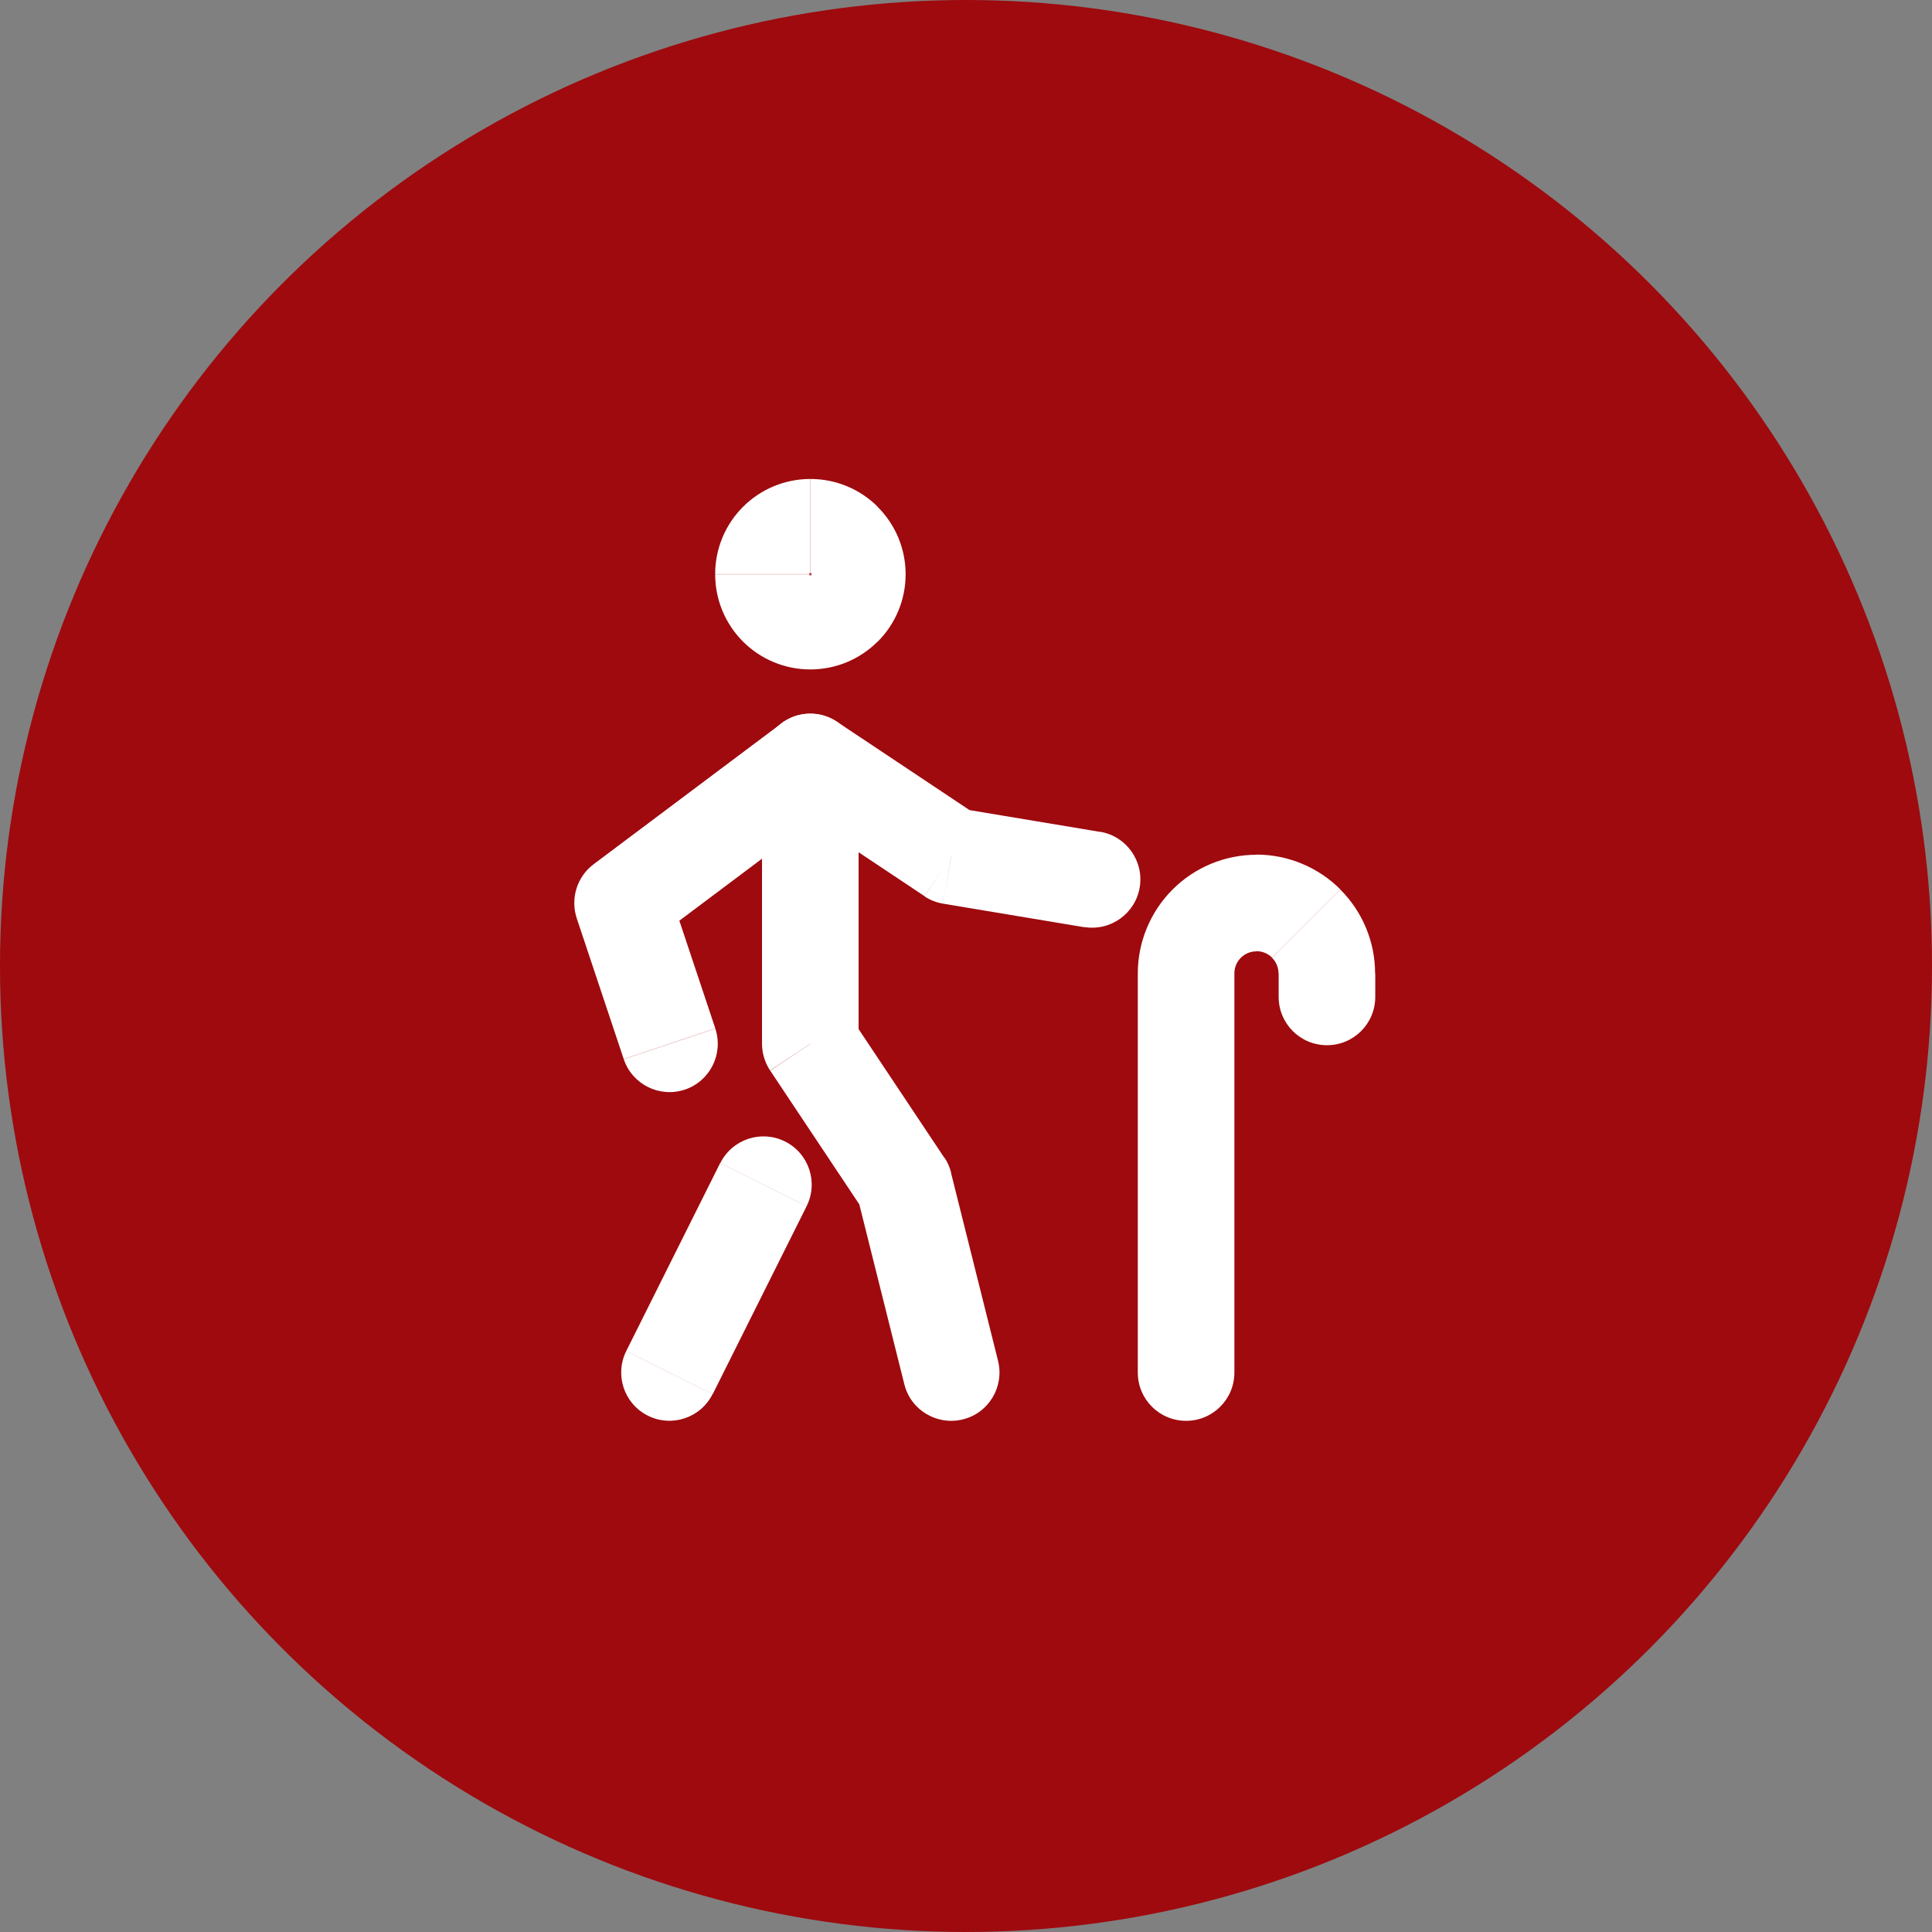
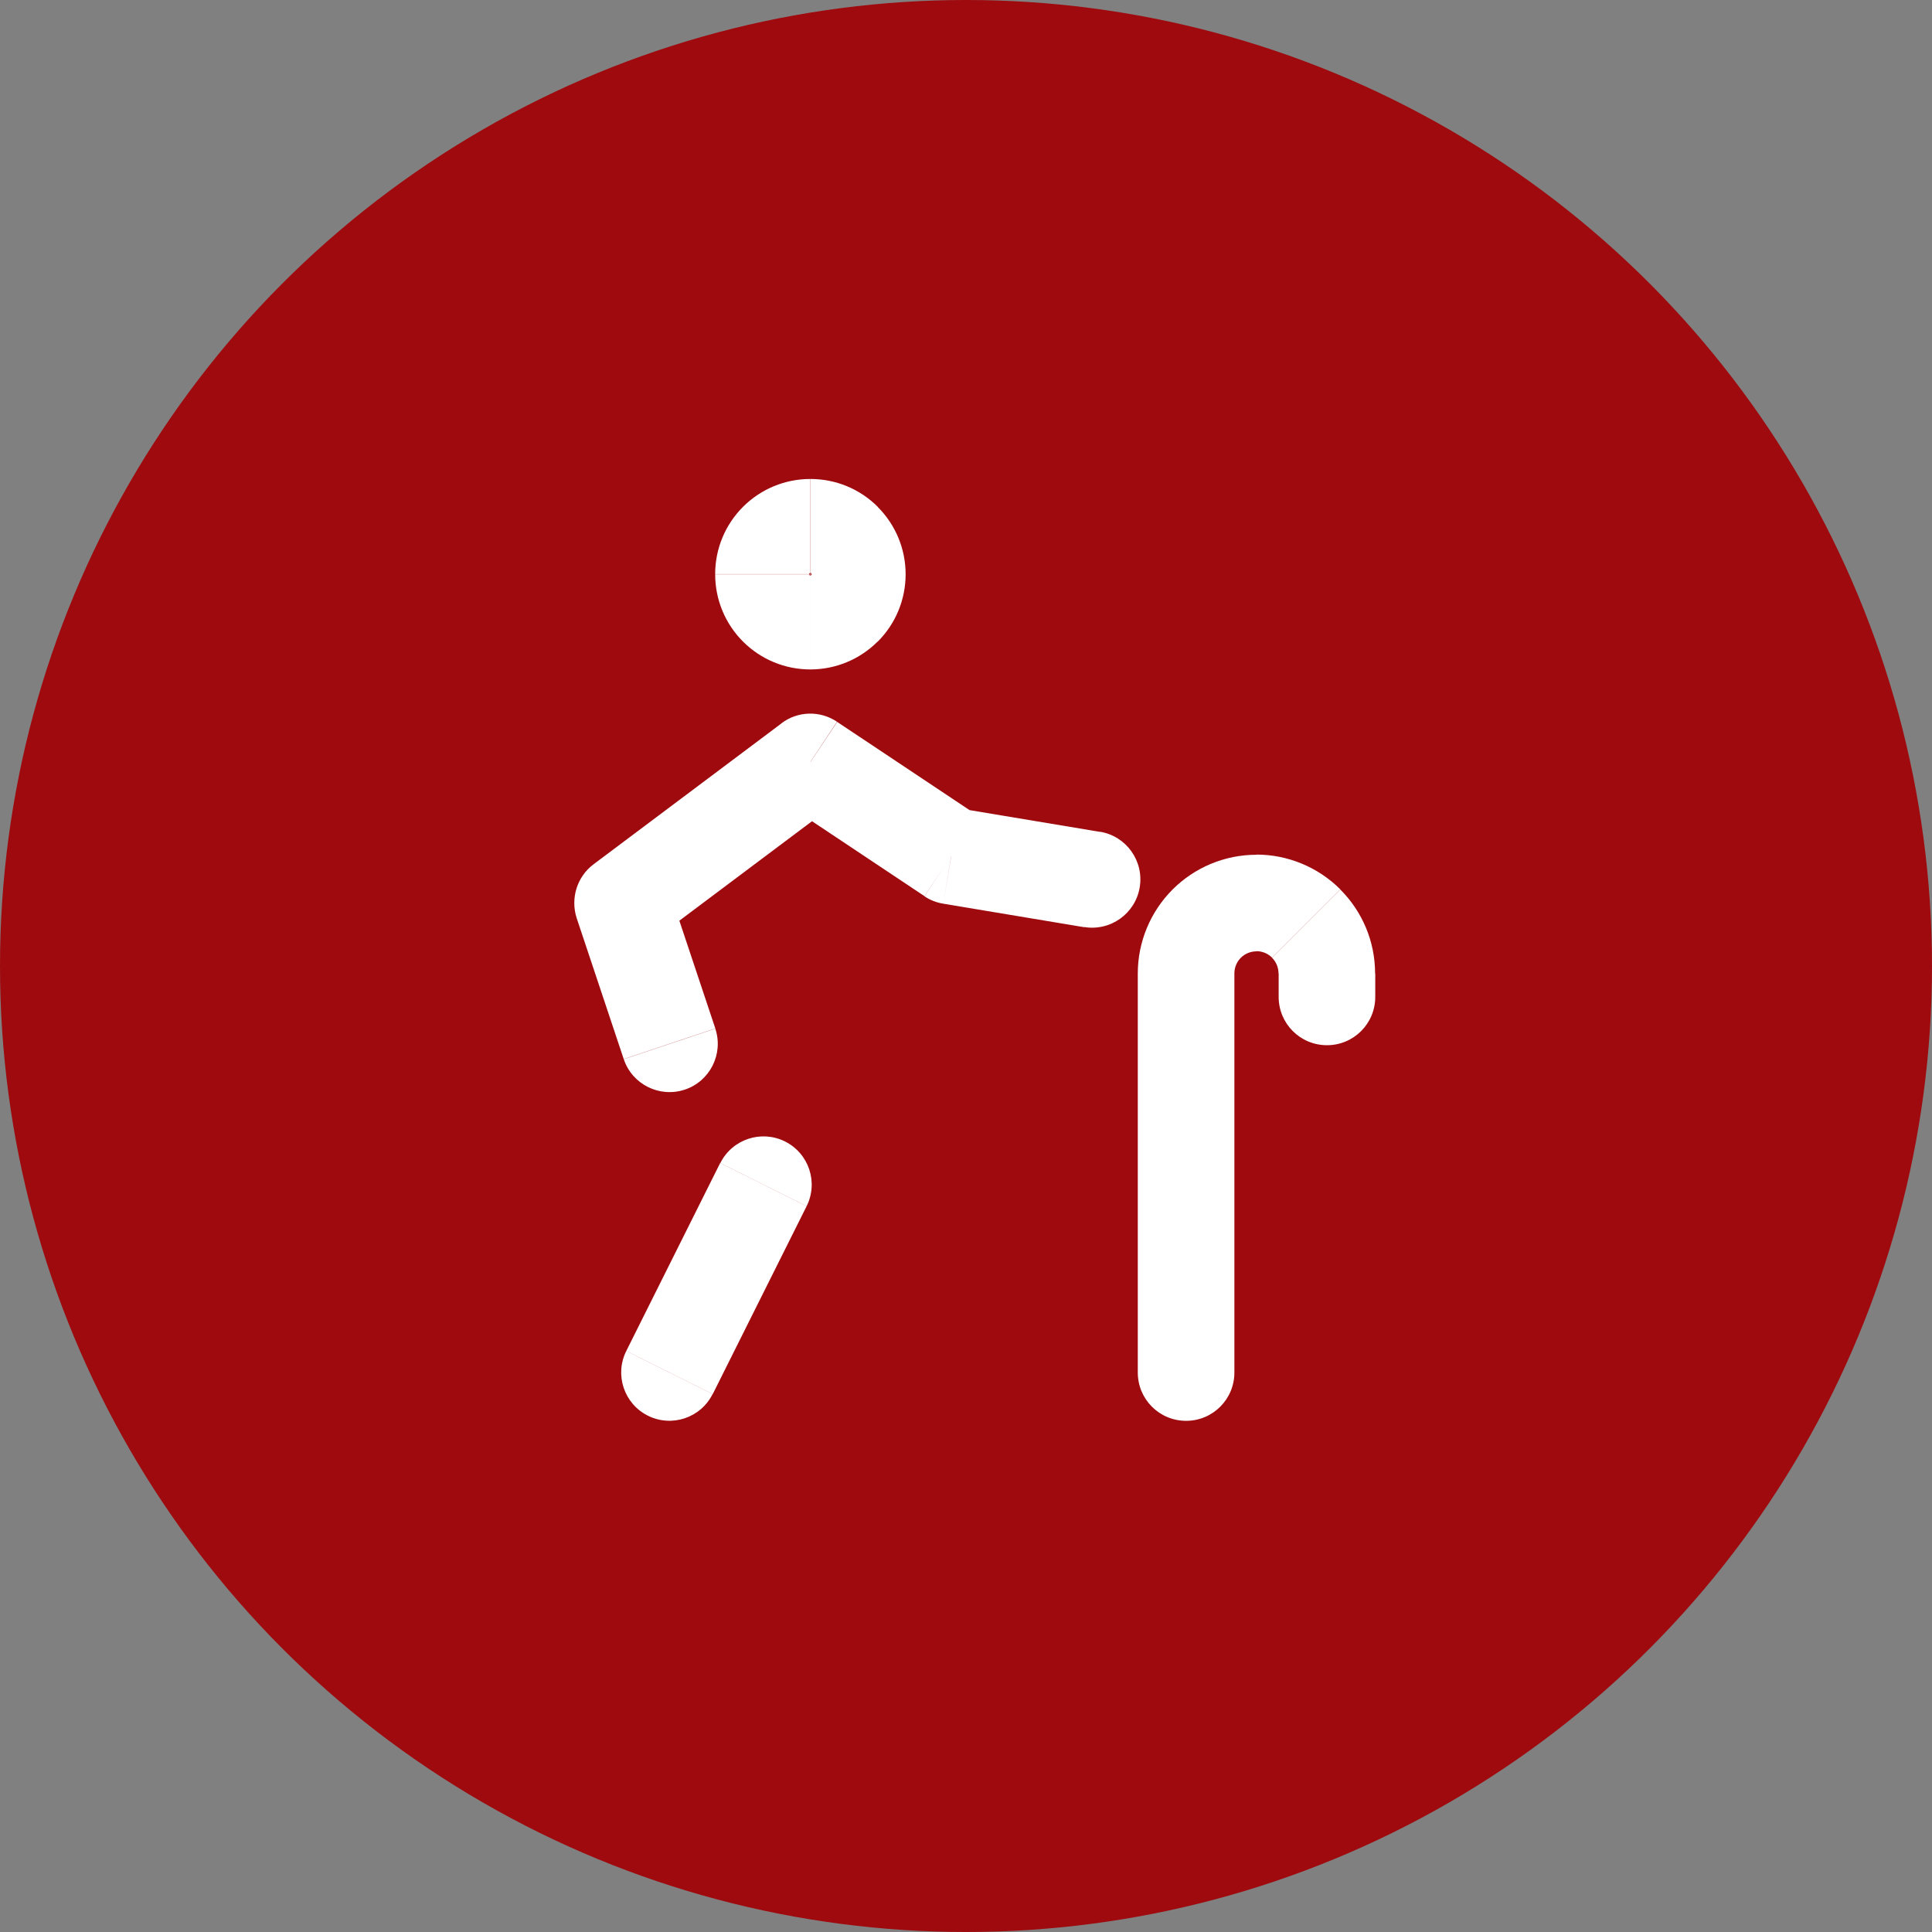
<svg xmlns="http://www.w3.org/2000/svg" id="Layer_2" viewBox="0 0 120 120">
  <rect x="0" y="0" width="120" height="120" fill="#808080" stroke="none" />
  <defs>
    <style>
      .cls-1 {
        fill: #9e0a0e;
      }

      .cls-2 {
        fill: #fff;
      }
    </style>
  </defs>
  <g id="Layer_1-2" data-name="Layer_1">
    <g>
      <circle class="cls-1" cx="60" cy="60" r="60" />
-       <path class="cls-2" d="M53.33,64.83v-17.5h-6v17.5h6ZM58.66,71.92l-5.83-8.75-4.99,3.33,5.83,8.75,4.99-3.33ZM61.99,84.52l-2.92-11.67-5.82,1.46,2.92,11.67,5.82-1.46ZM53.33,47.33c0-1.66-1.34-3-3-3s-3,1.34-3,3h6ZM50.33,64.83h-3c0,.59.18,1.17.5,1.66l2.5-1.66ZM56.17,73.58l2.91-.73c-.08-.33-.22-.65-.41-.94l-2.5,1.66ZM56.17,85.98c.4,1.61,2.03,2.58,3.64,2.18,1.61-.4,2.58-2.03,2.18-3.64l-5.82,1.46Z" />
      <path class="cls-2" d="M79.42,60.46v1.46h6v-1.46h-6ZM79.01,59.49c.26.26.4.61.4.97h6c0-1.96-.78-3.83-2.16-5.21l-4.24,4.24ZM78.04,59.08c.36,0,.71.14.97.4l4.24-4.24c-1.38-1.38-3.26-2.16-5.21-2.16v6ZM77.07,59.49c.26-.26.61-.4.97-.4v-6c-1.96,0-3.83.78-5.21,2.16l4.24,4.24ZM76.67,60.46c0-.36.14-.71.4-.97l-4.24-4.24c-1.38,1.38-2.16,3.26-2.16,5.21h6ZM76.67,85.25v-24.79h-6v24.79h6ZM44.73,72.24l-5.83,11.67,5.37,2.68,5.83-11.67-5.37-2.68ZM46.15,31.48c-1.11,1.11-1.73,2.61-1.73,4.18h6s0,.04-.02.06l-4.24-4.24ZM50.33,29.75c-1.57,0-3.07.62-4.18,1.73l4.24,4.24s-.04.02-.06.02v-6ZM54.52,31.48c-1.11-1.11-2.61-1.73-4.18-1.73v6s-.04,0-.06-.02l4.24-4.24ZM56.25,35.67c0-1.57-.62-3.07-1.73-4.18l-4.24,4.24s-.02-.04-.02-.06h6ZM54.52,39.85c1.11-1.11,1.73-2.61,1.73-4.18h-6s0-.04.02-.06l4.24,4.24ZM50.33,41.58c1.57,0,3.07-.62,4.18-1.73l-4.24-4.24s.04-.02.06-.02v6ZM46.15,39.85c1.11,1.11,2.61,1.73,4.18,1.73v-6s.04,0,.06.02l-4.24,4.24ZM44.42,35.67c0,1.57.62,3.07,1.73,4.18l4.24-4.24s.02.04.02.06h-6ZM58.59,56.13l8.75,1.46.99-5.92-8.75-1.46-.99,5.92ZM48.67,49.83l8.75,5.83,3.33-4.99-8.75-5.83-3.33,4.99ZM40.47,58.48l11.67-8.75-3.6-4.8-11.67,8.75,3.6,4.8ZM44.43,63.88l-2.92-8.75-5.69,1.9,2.92,8.75,5.69-1.9ZM79.42,61.92c0,1.66,1.34,3,3,3s3-1.34,3-3h-6ZM78.04,56.08v-3,3ZM70.67,85.25c0,1.66,1.34,3,3,3s3-1.34,3-3h-6ZM38.9,83.91c-.74,1.48-.14,3.28,1.34,4.02s3.28.14,4.02-1.34l-5.37-2.68ZM50.1,74.92c.74-1.48.14-3.28-1.34-4.02s-3.28-.14-4.02,1.34l5.37,2.68ZM50.33,32.75v-3,3ZM67.34,57.58c1.63.27,3.18-.83,3.45-2.47.27-1.63-.83-3.18-2.47-3.45l-.99,5.92ZM59.08,53.17l-1.66,2.5c.35.24.75.39,1.17.46l.49-2.96ZM50.33,47.33l1.66-2.5c-1.06-.71-2.45-.67-3.46.1l1.8,2.4ZM38.67,56.08l-1.8-2.4c-1.03.77-1.45,2.12-1.05,3.35l2.85-.95ZM38.74,65.78c.52,1.57,2.22,2.42,3.79,1.9,1.57-.52,2.42-2.22,1.9-3.79l-5.69,1.9Z" />
    </g>
  </g>
</svg>